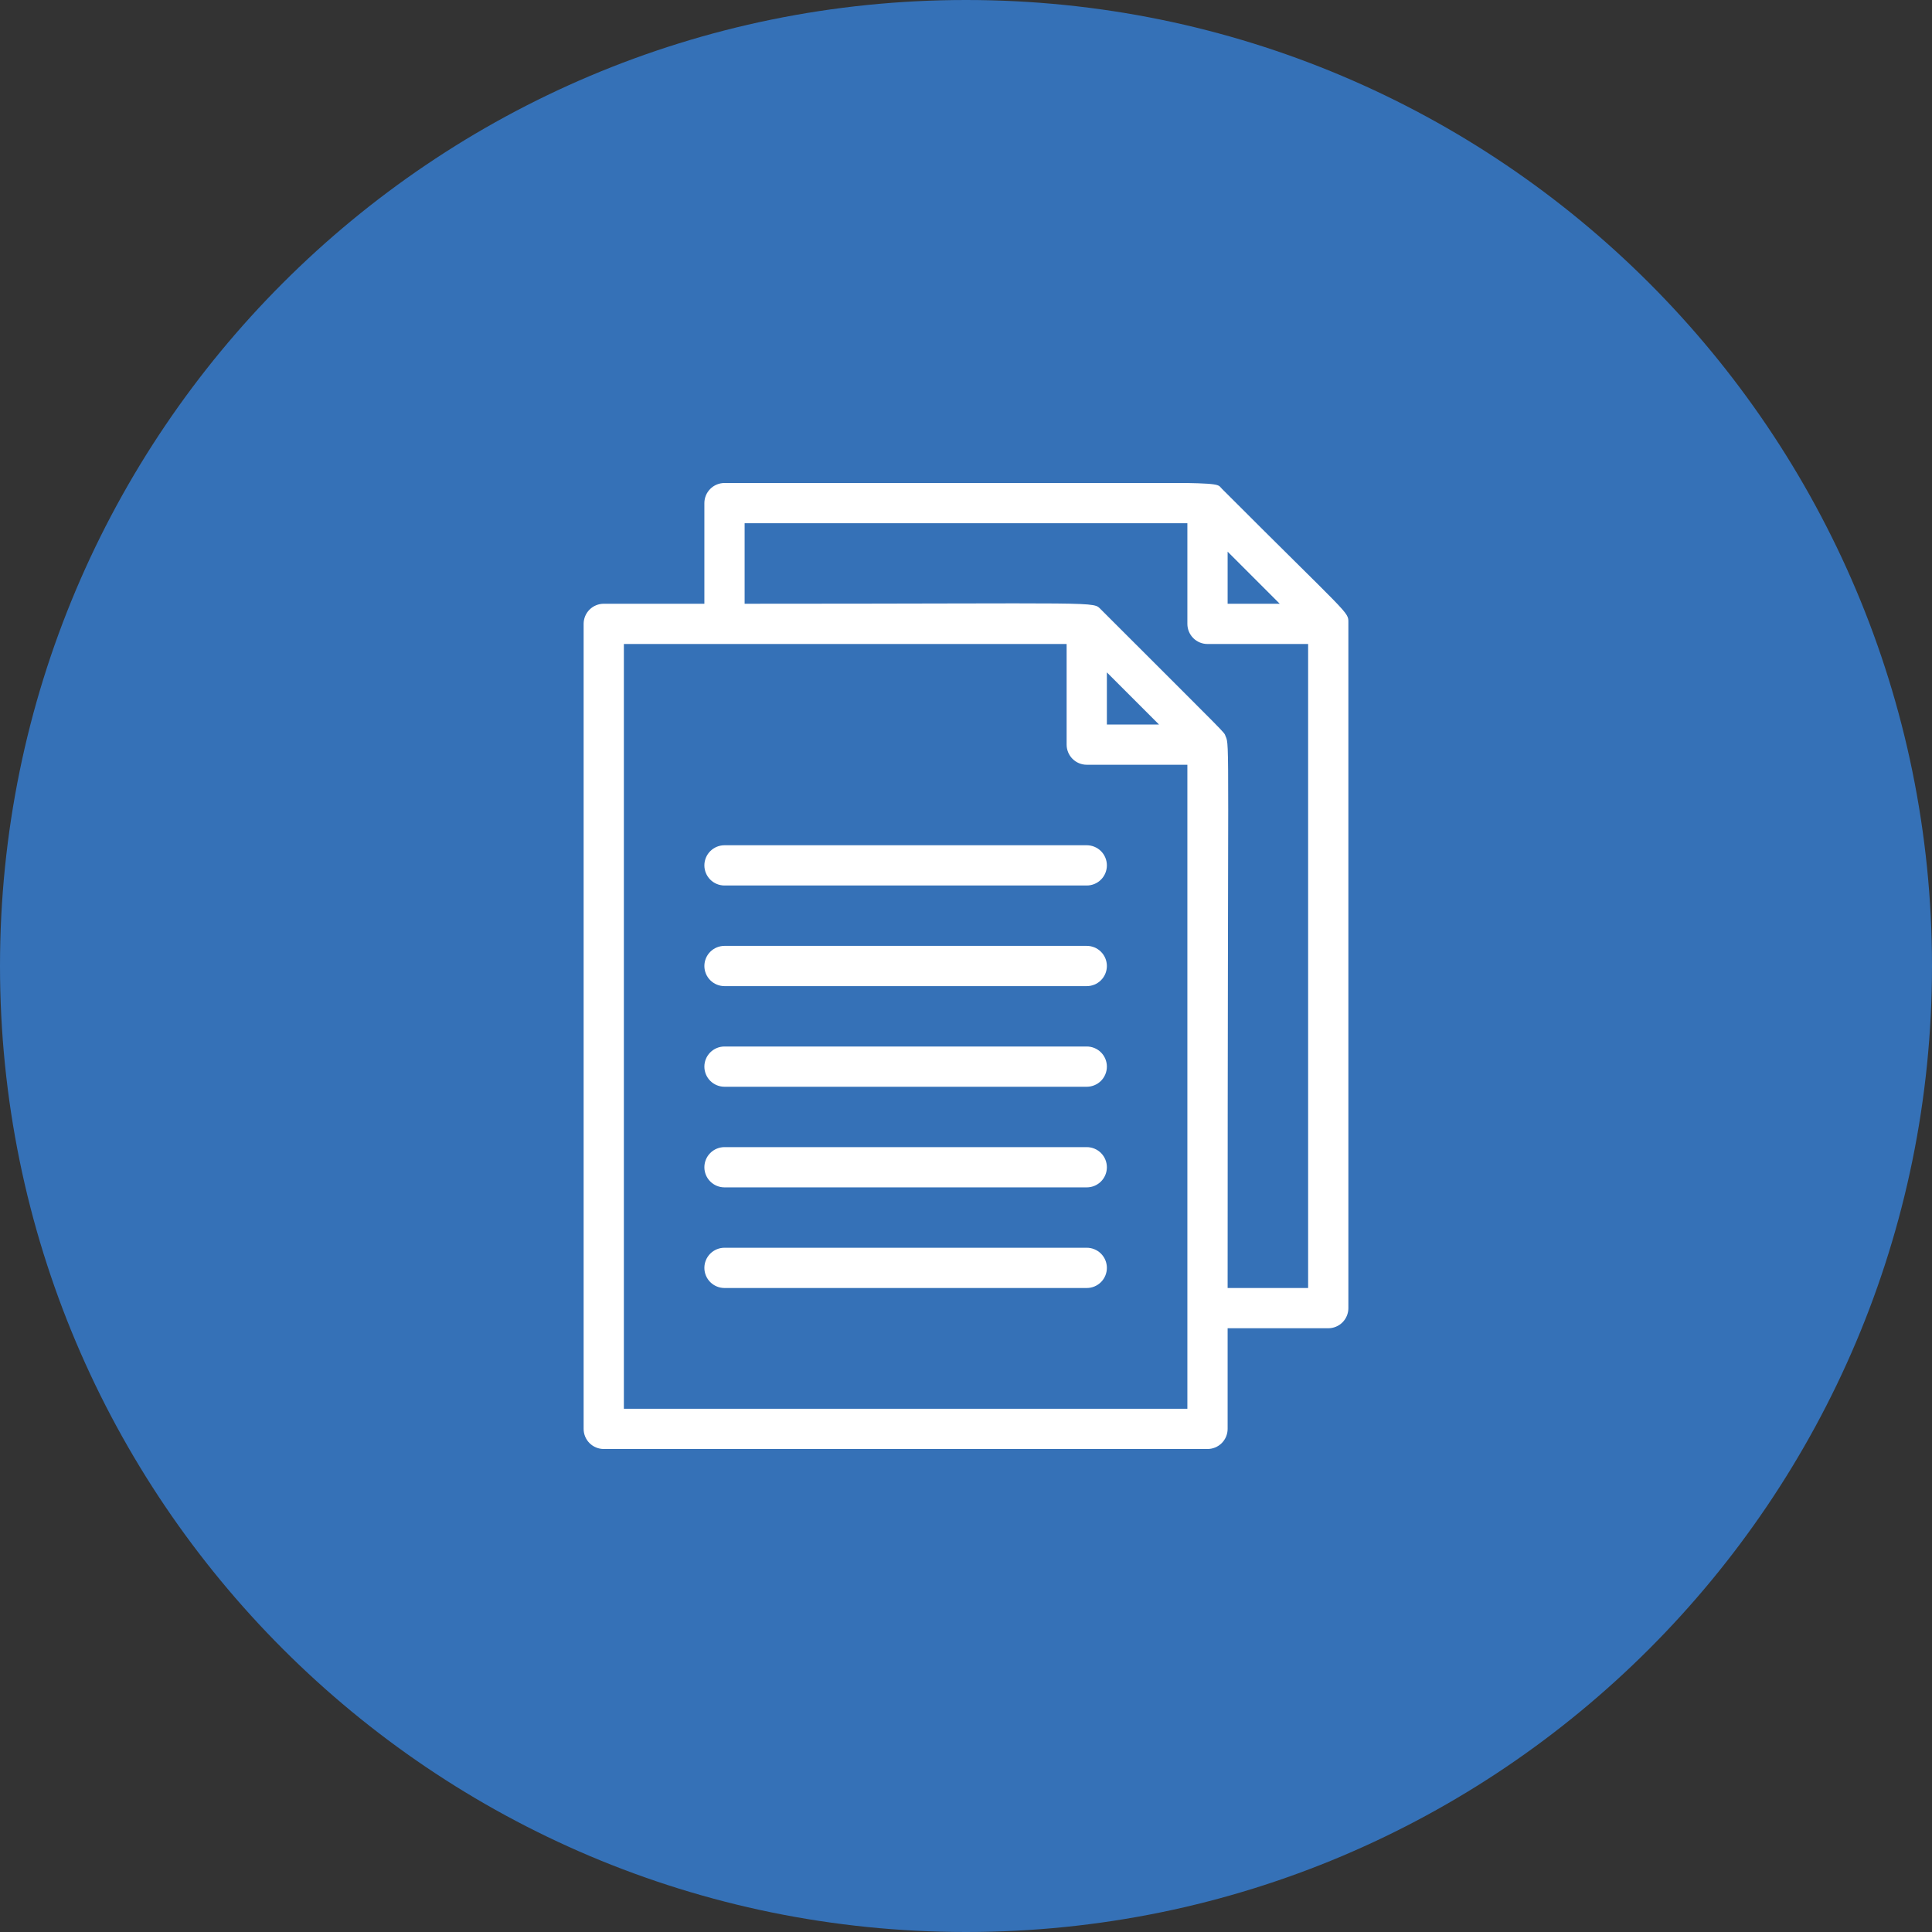
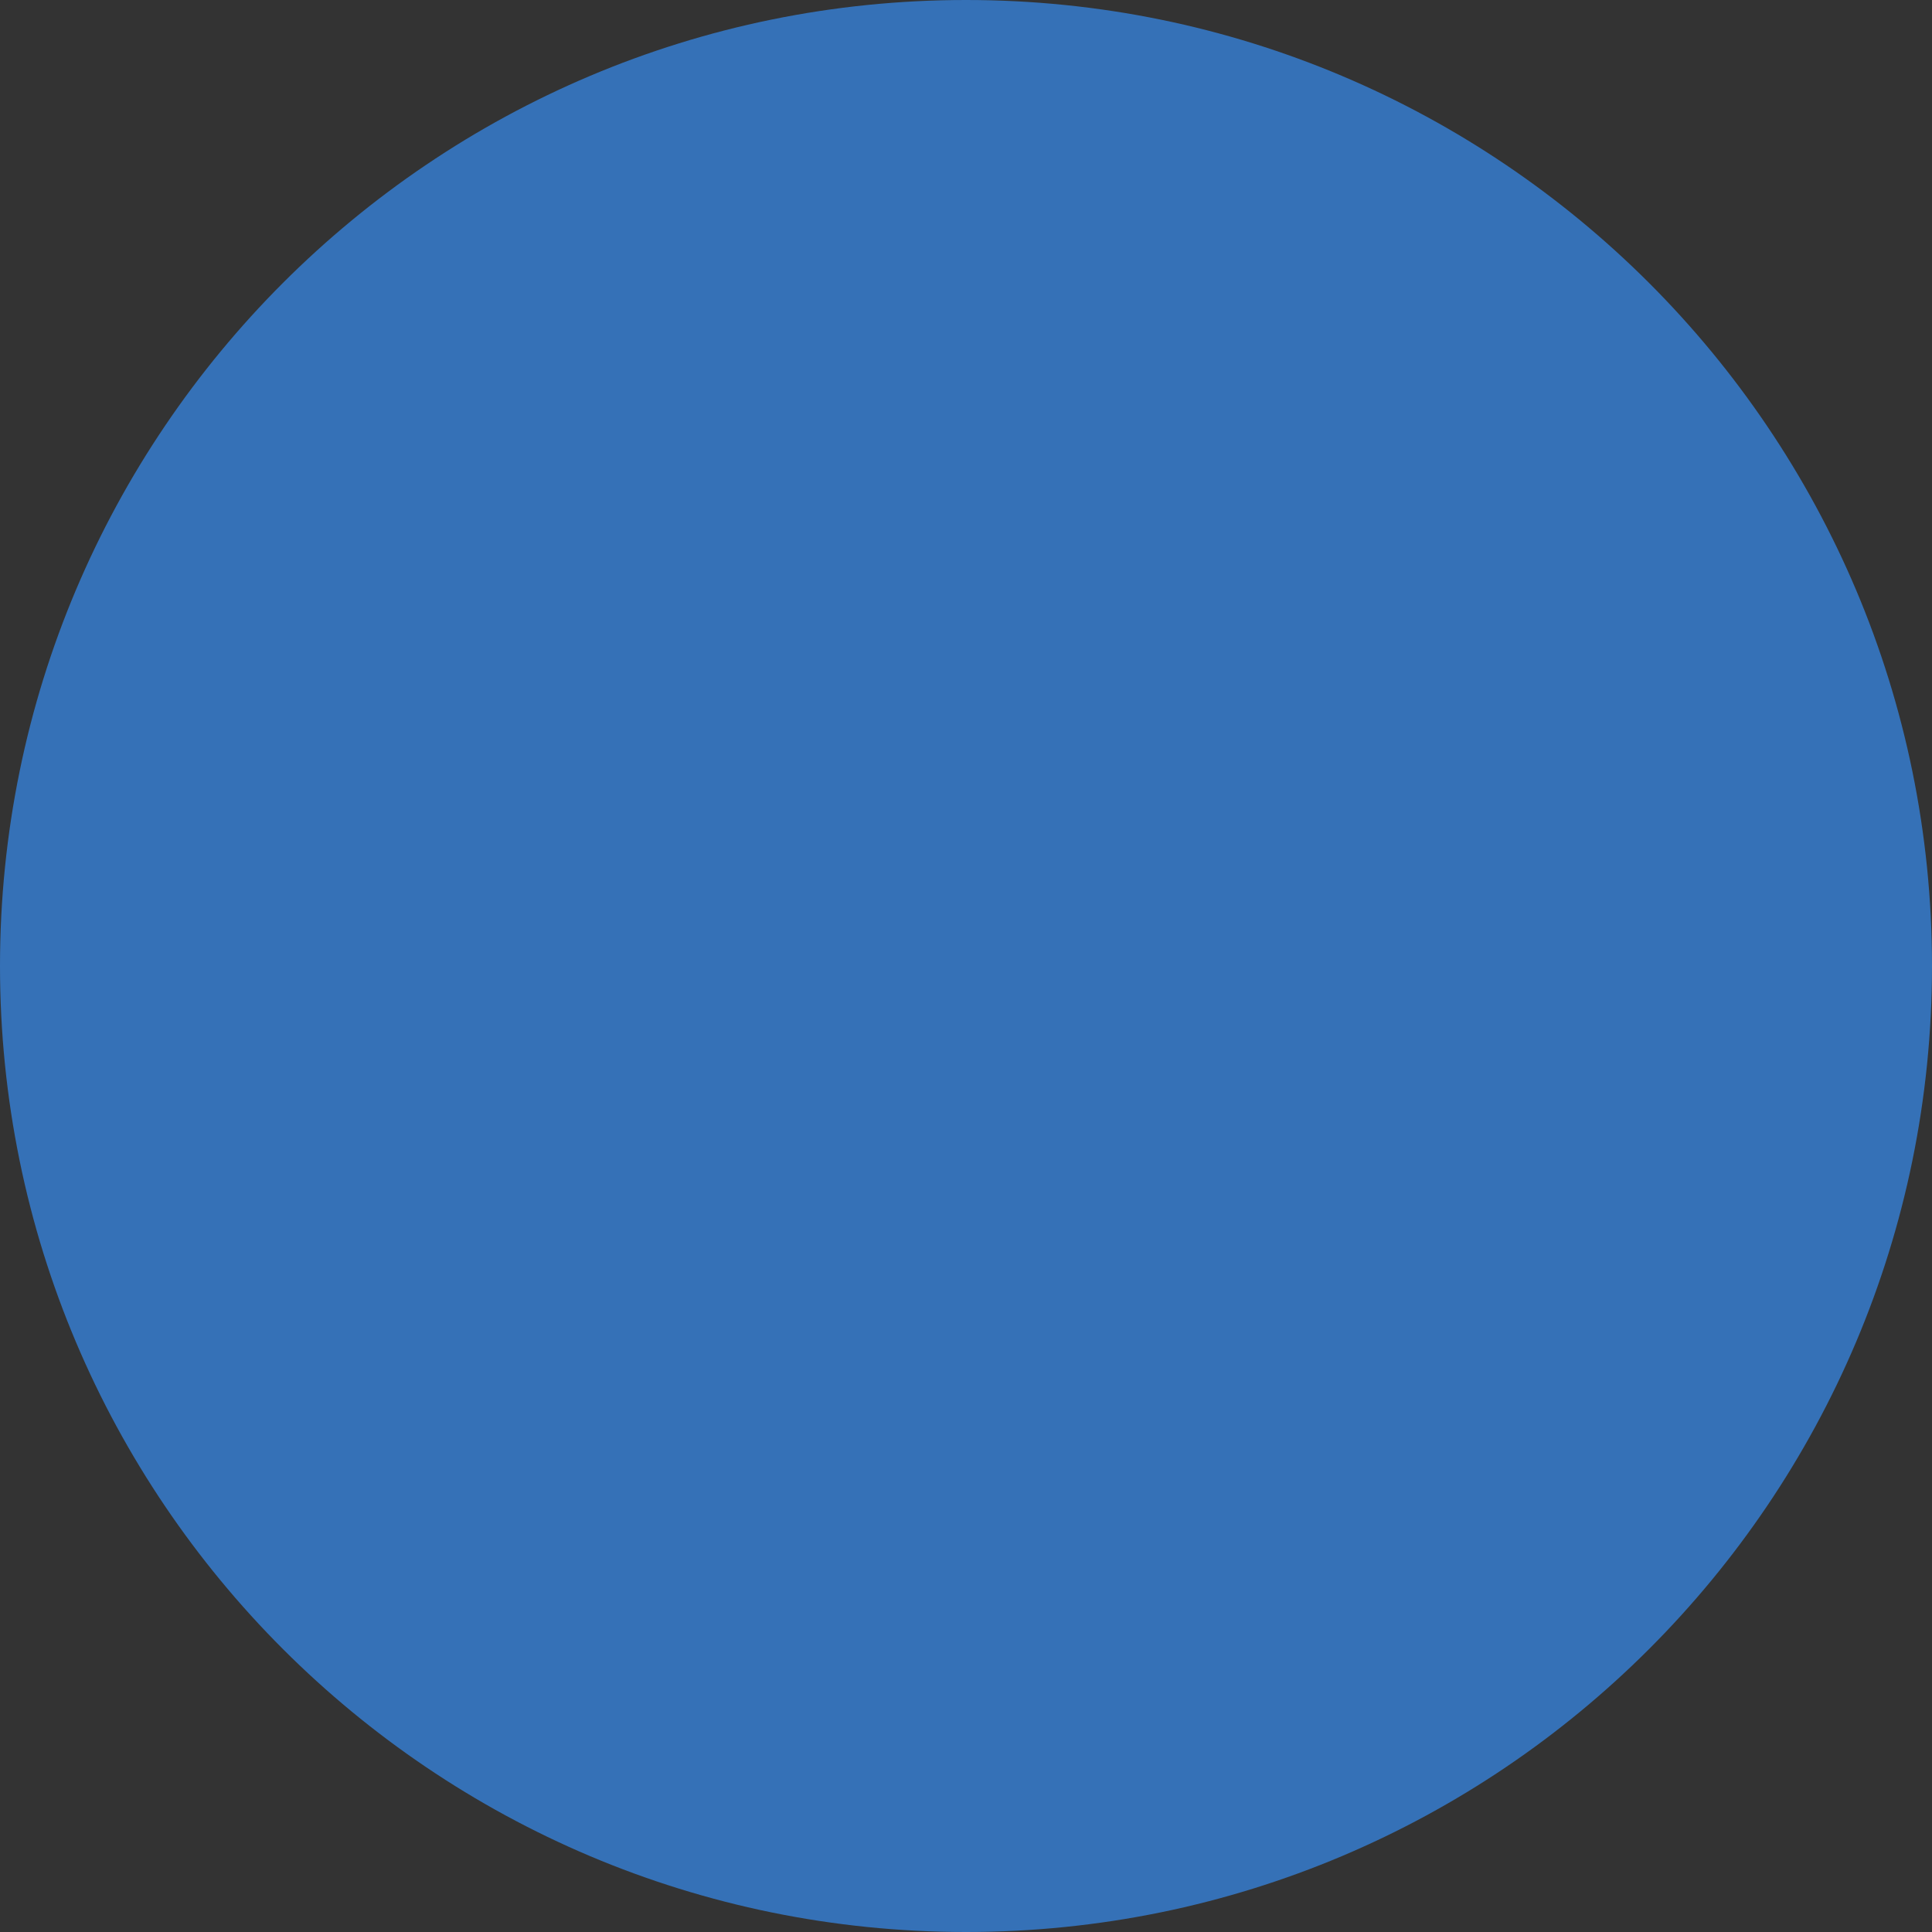
<svg xmlns="http://www.w3.org/2000/svg" width="120" height="120" viewBox="0 0 120 120" fill="none">
  <rect x="0" y="0" width="120" height="120" fill="#333333" stroke="none" />
  <path d="M60 120C93.137 120 120 93.137 120 60C120 26.863 93.137 0 60 0C26.863 0 0 26.863 0 60C0 93.137 26.863 120 60 120Z" fill="#3571B7" />
  <g clip-path="url(#clip0_2688_83709)">
-     <path d="M83.75 38.675C83.75 37.975 83.875 38.35 75.9 30.363C75.35 29.837 77.312 30 45 30C44.669 30 44.35 30.132 44.116 30.366C43.882 30.601 43.75 30.918 43.75 31.25V37.5H37.5C37.169 37.5 36.85 37.632 36.616 37.866C36.382 38.1 36.25 38.418 36.25 38.75V88.75C36.25 89.082 36.382 89.399 36.616 89.634C36.85 89.868 37.169 90 37.5 90H75C75.332 90 75.65 89.868 75.884 89.634C76.118 89.399 76.25 89.082 76.25 88.75V82.5H82.5C82.832 82.5 83.15 82.368 83.384 82.134C83.618 81.899 83.75 81.582 83.75 81.25C83.75 39.763 83.75 39.013 83.75 38.675ZM79.487 37.5H76.25V34.263L79.487 37.5ZM73.75 87.5H38.75V40H66.25V46.25C66.25 46.581 66.382 46.899 66.616 47.134C66.85 47.368 67.168 47.5 67.5 47.5H73.75V87.5ZM68.75 41.763L71.987 45H68.75V41.763ZM76.25 80C76.25 45.875 76.388 46.312 76.125 45.737C75.987 45.413 76.612 46.087 68.388 37.862C67.85 37.337 68.812 37.5 46.25 37.5V32.5H73.75V38.75C73.75 39.081 73.882 39.399 74.116 39.634C74.35 39.868 74.668 40 75 40H81.25V80H76.25Z" fill="white" />
    <path d="M67.5 52.5H45C44.669 52.5 44.35 52.632 44.116 52.866C43.882 53.1 43.75 53.419 43.75 53.75C43.75 54.081 43.882 54.4 44.116 54.634C44.35 54.868 44.669 55 45 55H67.5C67.832 55 68.15 54.868 68.384 54.634C68.618 54.4 68.75 54.081 68.75 53.75C68.75 53.419 68.618 53.1 68.384 52.866C68.15 52.632 67.832 52.5 67.5 52.5Z" fill="white" />
    <path d="M67.5 58.75H45C44.669 58.75 44.35 58.882 44.116 59.116C43.882 59.35 43.75 59.669 43.75 60C43.75 60.331 43.882 60.65 44.116 60.884C44.35 61.118 44.669 61.25 45 61.25H67.5C67.832 61.25 68.15 61.118 68.384 60.884C68.618 60.65 68.75 60.331 68.75 60C68.75 59.669 68.618 59.35 68.384 59.116C68.15 58.882 67.832 58.75 67.5 58.75Z" fill="white" />
    <path d="M67.5 65H45C44.669 65 44.35 65.132 44.116 65.366C43.882 65.6 43.75 65.918 43.75 66.25C43.75 66.581 43.882 66.899 44.116 67.134C44.35 67.368 44.669 67.5 45 67.5H67.5C67.832 67.5 68.15 67.368 68.384 67.134C68.618 66.899 68.75 66.581 68.75 66.25C68.75 65.918 68.618 65.6 68.384 65.366C68.15 65.132 67.832 65 67.5 65Z" fill="white" />
-     <path d="M67.5 71.25H45C44.669 71.25 44.35 71.382 44.116 71.616C43.882 71.85 43.75 72.168 43.75 72.5C43.75 72.832 43.882 73.15 44.116 73.384C44.35 73.618 44.669 73.75 45 73.75H67.5C67.832 73.75 68.15 73.618 68.384 73.384C68.618 73.15 68.75 72.832 68.75 72.5C68.75 72.168 68.618 71.85 68.384 71.616C68.15 71.382 67.832 71.25 67.5 71.25Z" fill="white" />
-     <path d="M67.5 77.5H45C44.669 77.5 44.35 77.632 44.116 77.866C43.882 78.1 43.75 78.418 43.75 78.75C43.75 79.082 43.882 79.4 44.116 79.634C44.35 79.868 44.669 80 45 80H67.5C67.832 80 68.15 79.868 68.384 79.634C68.618 79.4 68.75 79.082 68.75 78.75C68.75 78.418 68.618 78.1 68.384 77.866C68.15 77.632 67.832 77.5 67.5 77.5Z" fill="white" />
  </g>
  <defs>
    <clipPath id="clip0_2688_83709">
-       <rect width="60" height="60" fill="white" transform="translate(30 30)" />
-     </clipPath>
+       </clipPath>
  </defs>
</svg>